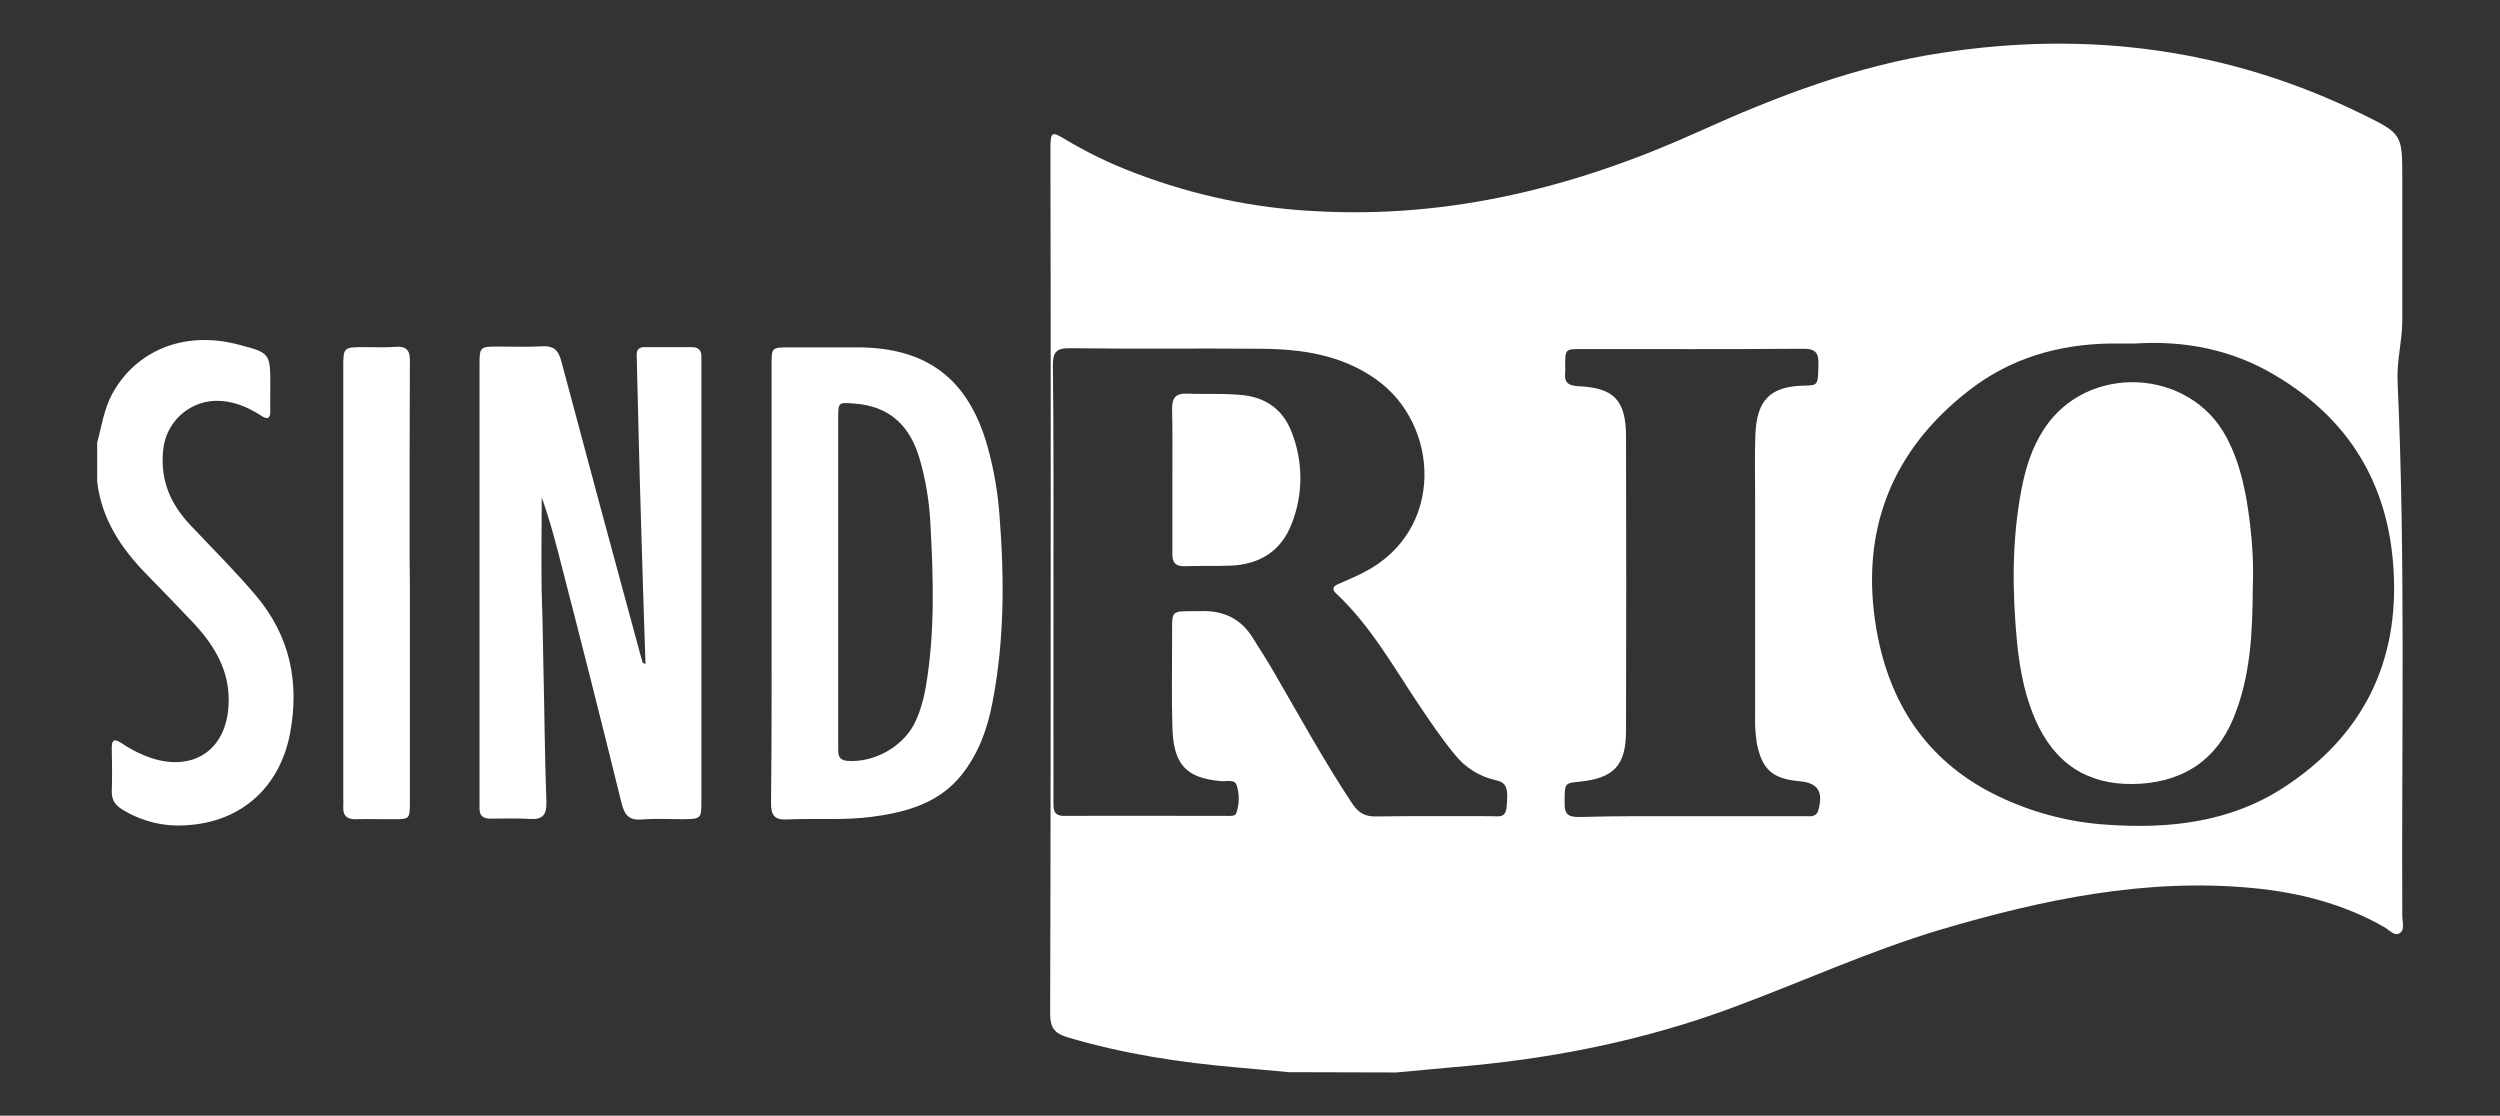
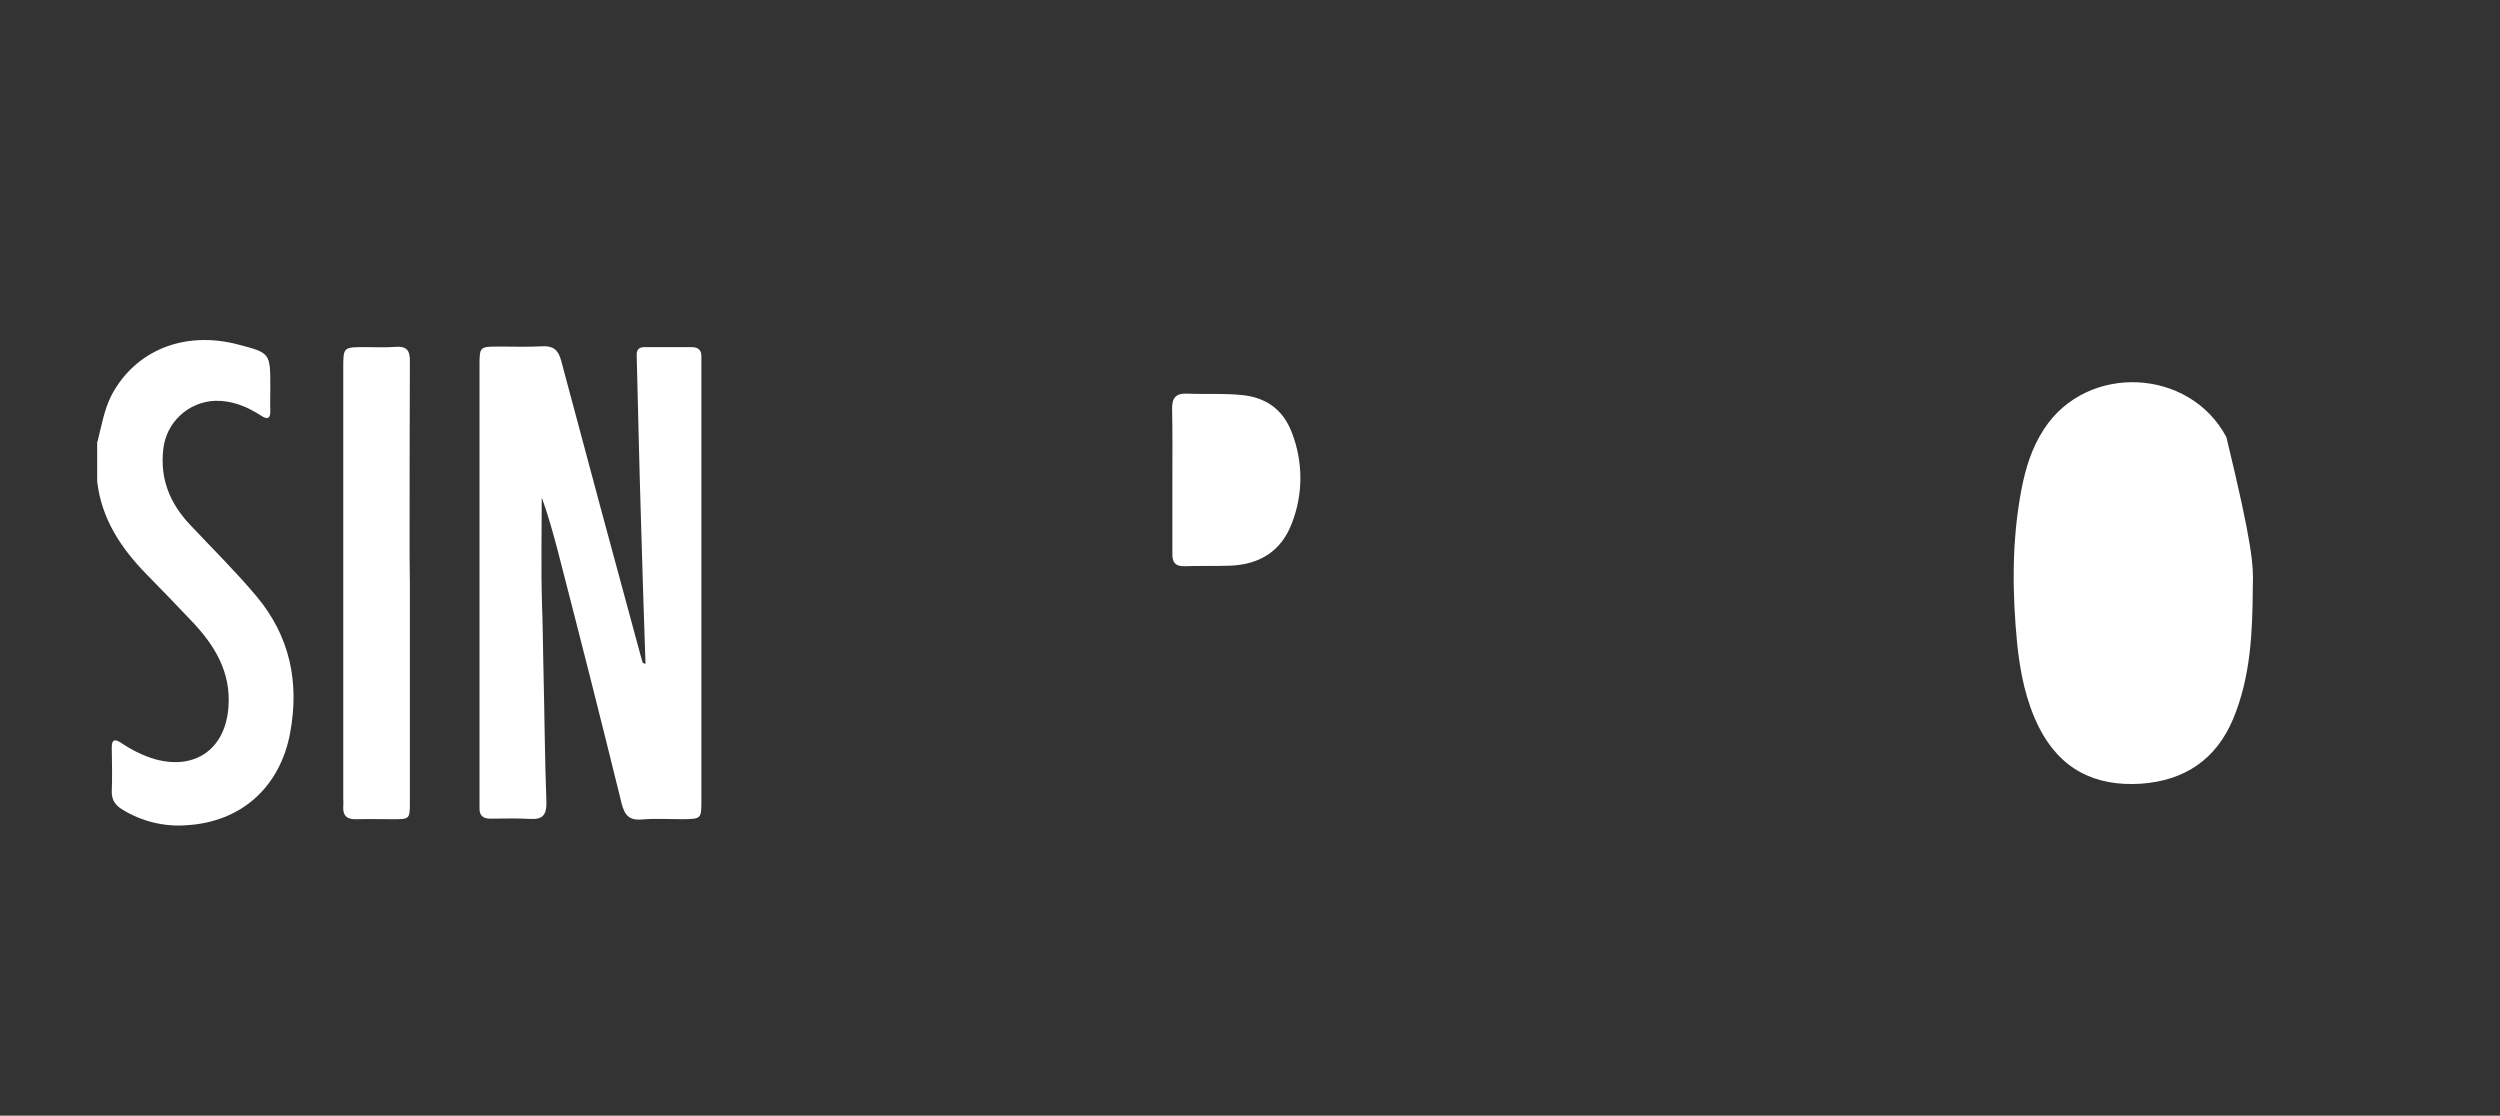
<svg xmlns="http://www.w3.org/2000/svg" id="Camada_1" x="0px" y="0px" viewBox="0 0 908.2 405.3" style="enable-background:new 0 0 908.2 405.3;" xml:space="preserve">
  <rect x="0" y="0" width="908.2" height="405.3" fill="#333333" stroke="none" />
  <style type="text/css">	.st0{fill:#FFFFFF;}</style>
  <g>
-     <path class="st0" d="M468.3,389.5c-6.2-0.6-12.5-1.1-18.7-1.7c-21-1.8-41.7-5-61.9-11c-4.6-1.4-6.2-3.5-6.2-8.4  c0.2-68.7,0.2-137.3,0.2-206c0-35.1,0-70.2-0.1-105.3c0-1.2,0-2.5,0-3.7c0.1-5.4,0.5-5.7,5-3c8.3,5,17,9.2,26.1,12.6  c20.8,7.9,42.7,12.6,65,13.7c49,2.8,95-8.8,139.2-28.8c28.5-12.9,57.5-24,88.5-28.7c53.2-8.2,104.3-1.5,152.8,22.3  c14.5,7.1,14.5,7.3,14.5,23.4c0,17.2,0,34.3,0,51.5c0,7.5-2.1,14.7-1.7,22.3c2.9,64.6,1.4,129.3,1.7,194c0,2.2,1.1,5.2-1.1,6.4  c-1.9,1-3.8-1.4-5.6-2.4c-14.8-8.4-30.9-12.5-47.7-14.1c-38.9-3.7-76.3,4.2-113.3,15.1c-26.1,7.8-50.8,19.2-76.3,28.6  c-30.1,11.1-61.3,17.6-93.2,20.7c-9.4,0.9-18.9,1.7-28.3,2.6L468.3,389.5z M382.7,211.2v19.3c0,20.2,0,40.5,0,60.7  c0,2.8-0.1,5.2,3.9,5.2c19.8-0.1,39.6,0,59.4,0c1.2,0,2.8,0.2,3.2-1.2c1-3.1,1.1-6.4,0.2-9.5c-0.6-2.8-3.5-1.8-5.5-1.9  c-13.1-1.1-17.7-6-18-20c-0.3-10.4-0.1-20.8-0.1-31.3c0.1-11.7-1.3-10.3,10.7-10.5c8.1-0.2,14.3,2.8,18.6,9.7  c2.6,4.2,5.3,8.3,7.7,12.5c9.3,16,18.2,32.3,28.5,47.8c2.2,3.3,4.6,4.7,8.7,4.6c14-0.2,27.9-0.1,41.9-0.1c2.3,0,5,0.8,5.4-3.1  c0.7-7.1,0.1-9.1-4-10c-5.9-1.3-11.1-4.6-14.9-9.4c-4.7-5.7-8.8-11.8-12.9-17.9c-9.4-14-17.6-28.8-30.1-40.5  c-1.7-1.6-1.1-2.6,0.7-3.4c3.1-1.4,6.2-2.6,9.2-4.2c29.8-15.1,27.8-53.8,4.6-70.2c-12.7-9-27.1-11-42-11.1  c-23.2-0.2-46.3,0.1-69.5-0.2c-4.8,0-5.9,1.6-5.9,6.1C382.8,158.8,382.7,185,382.7,211.2z M775.5,124.8c-3.1,0-6.1,0-9.2,0  c-18.7,0.3-36.1,5.5-50.7,16.8c-28.6,22-40.1,51.6-33.9,87.2c4.6,26.3,17.8,47,42.3,59.5c12.9,6.5,27,10.4,41.4,11.3  c22.8,1.6,45-0.9,64.5-13.7c28.4-18.6,41.8-45.3,39.6-79.3c-1.9-30.9-16.3-54.5-42.9-70.2C811.2,127.1,793.8,123.6,775.5,124.8z   M614.3,296.5c13.8,0,27.7,0,41.5,0c1.8,0,4.1,0.5,4.8-2.3c1.8-6.7-0.2-9.8-6.9-10.4c-9.9-0.9-13.6-4.3-15.5-13.9  c-0.5-3.3-0.7-6.7-0.6-10.1c0-26.2,0-52.4,0-78.6c0-7.8-0.2-15.7,0.1-23.4c0.5-12.5,5.5-17.4,17.4-17.7c5.5-0.1,5.3-0.1,5.5-7.7  c0.2-4.4-1.3-5.8-5.8-5.7c-26.7,0.2-53.4,0.1-80.1,0.1c-6.1,0-6.1,0-6.1,6.2c0,0.8,0.1,1.5,0,2.3c-0.4,3.4,0.9,4.8,4.6,5  c13.1,0.5,17.5,5.1,17.5,18.3c0.1,35.6,0.1,71.1,0,106.7c0,12.9-4.4,17.4-17.1,18.7c-5.4,0.5-5.2,0.6-5.2,8.2  c0,4.3,2.2,4.6,5.5,4.6C587.5,296.4,600.9,296.5,614.3,296.5z" />
    <path class="st0" d="M35.4,160.5c1.5-5.8,2.4-11.7,5.2-17.1c8.7-16.2,26.4-23.3,45.7-18.3c11.9,3.1,11.9,3.1,11.9,15.3  c0,2.9-0.1,5.8,0,8.7c0.1,3-1,3.5-3.5,1.8c-5-3.2-10.3-5.4-16.4-5.3c-9.9,0.3-18,7.9-19,17.7c-1.2,10.9,2.5,19.7,9.9,27.5  c8,8.5,16.3,16.7,23.8,25.6c12.4,14.7,15.8,31.5,12.4,49.9c-3.7,19.7-17.8,32.4-37.8,33.5c-8.2,0.6-16.4-1.5-23.3-5.8  c-2.4-1.5-3.7-3.3-3.7-6.3c0.2-5.4,0.1-10.7,0-16.1c0-2.8,0.9-3.3,3.3-1.8c3.8,2.6,8,4.7,12.4,6c14.8,4.1,25.7-3.9,26.7-19.1  c0.9-12.7-5.1-22.4-13.4-31.1c-5.4-5.7-10.8-11.3-16.3-16.9c-9.3-9.5-16.4-20.1-18-33.8V160.5z" />
    <path class="st0" d="M234.5,241.2c-0.6-18-1.2-36.1-1.7-54.1c-0.6-19.3-1-38.6-1.5-57.9c-0.1-2.2,0.8-3.1,2.9-3.1  c5.7,0,11.4,0,17,0c2.5,0,3.7,1.1,3.6,3.6c0,1.1,0,2.1,0,3.2v157.7c0,6.9,0,6.9-6.8,7c-4.9,0-9.8-0.3-14.8,0.1  c-4.7,0.4-6.3-1.6-7.4-5.9c-7.5-30.6-15.3-61.2-23.2-91.8c-1.7-6.5-3.5-12.9-5.8-19.3c0,12.9-0.3,25.8,0.1,38.7  c0.3,7.5,0.3,15,0.5,22.5c0.4,16.5,0.5,33.1,1.1,49.6c0.1,4.6-1.4,6.3-6.1,6c-4.6-0.3-9.5-0.1-14.3-0.1c-2.7,0-4-1.2-3.9-3.9  c0-1.1,0-2.1,0-3.2c0-52.4,0-104.8,0-157.2c0-7.2,0-7.2,7.1-7.2c5.2,0,10.4,0.2,15.7-0.1c3.9-0.2,5.7,1.2,6.8,5  c9.5,35.6,19.1,71.3,28.8,106.9c0.3,1,0.6,2.1,0.9,3.1L234.5,241.2z" />
-     <path class="st0" d="M280.3,211.9c0-26.5,0-53,0-79.5c0-6.1,0.1-6.2,6.2-6.2c8.4,0,16.9,0,25.3,0c25.1,0.1,40,11.6,46.9,35.8  c2.3,8.3,3.8,16.7,4.4,25.3c1.8,22.8,1.8,45.6-2.6,68.1c-1.8,9.4-5,18.3-11.1,26c-8.3,10.4-19.9,13.6-32.4,15.3  c-10.4,1.4-20.8,0.5-31.2,1c-4.5,0.2-5.7-1.6-5.7-5.9C280.4,265.2,280.3,238.5,280.3,211.9z M304.5,210.8v15.2  c0,15.2,0,30.3,0,45.5c0,2.3-0.2,4.6,3.3,4.9c10,0.8,21-5.5,25-14.8c1.7-3.8,2.8-7.8,3.5-11.9c3.4-19.8,2.8-39.6,1.7-59.5  c-0.4-8-1.7-15.9-3.9-23.5c-3.5-12-10.9-19.2-23.8-20.1c-5.7-0.4-5.8-0.6-5.8,5.4C304.5,171.5,304.5,191.1,304.5,210.8L304.5,210.8  z" />
    <path class="st0" d="M148.9,212.4c0,26.4,0,52.7,0,79.1c0,6.1-0.1,6.1-6.2,6.1c-4.5,0-8.9-0.1-13.4,0c-3.4,0.1-4.8-1.4-4.6-4.7  c0.1-1.1,0-2.1,0-3.2c0-52,0-103.9,0-155.9c0-7.7,0-7.7,7.9-7.7c3.7,0,7.4,0.2,11.1-0.1c4.1-0.3,5.3,1.4,5.2,5.3  c-0.1,23.6-0.1,47.2-0.1,70.8L148.9,212.4z" />
    <path class="st0" d="M425.9,174.4c0-8.6,0.1-17.1-0.1-25.7c-0.1-4.1,1.3-5.9,5.5-5.7c6.9,0.3,13.8-0.2,20.7,0.6  c8.5,1.1,14.2,5.6,17.2,13.3c4.2,10.6,4.3,22.5,0.1,33.2c-3.8,10.1-11.7,15-22.4,15.4c-5.5,0.2-11.1,0-16.5,0.2  c-3.5,0.1-4.6-1.5-4.5-4.7C425.9,192.2,425.9,183.3,425.9,174.4z" />
-     <path class="st0" d="M818.4,213c-0.1,16.4-0.7,32.8-7.2,48.3c-6.2,14.7-17.7,22.3-33.4,23.4c-16.8,1.1-29.5-5.3-37.2-20.7  c-4.7-9.5-6.7-19.7-7.8-30.1c-1.8-18.6-2-37.3,1.5-55.8c1.5-7.9,3.8-15.5,8.3-22.3c15.6-23.9,52.8-22.2,66.2,3  c5.3,9.9,7.3,20.8,8.6,31.7C818.3,198,818.7,205.5,818.4,213z" />
+     <path class="st0" d="M818.4,213c-0.1,16.4-0.7,32.8-7.2,48.3c-6.2,14.7-17.7,22.3-33.4,23.4c-16.8,1.1-29.5-5.3-37.2-20.7  c-4.7-9.5-6.7-19.7-7.8-30.1c-1.8-18.6-2-37.3,1.5-55.8c1.5-7.9,3.8-15.5,8.3-22.3c15.6-23.9,52.8-22.2,66.2,3  C818.3,198,818.7,205.5,818.4,213z" />
  </g>
</svg>